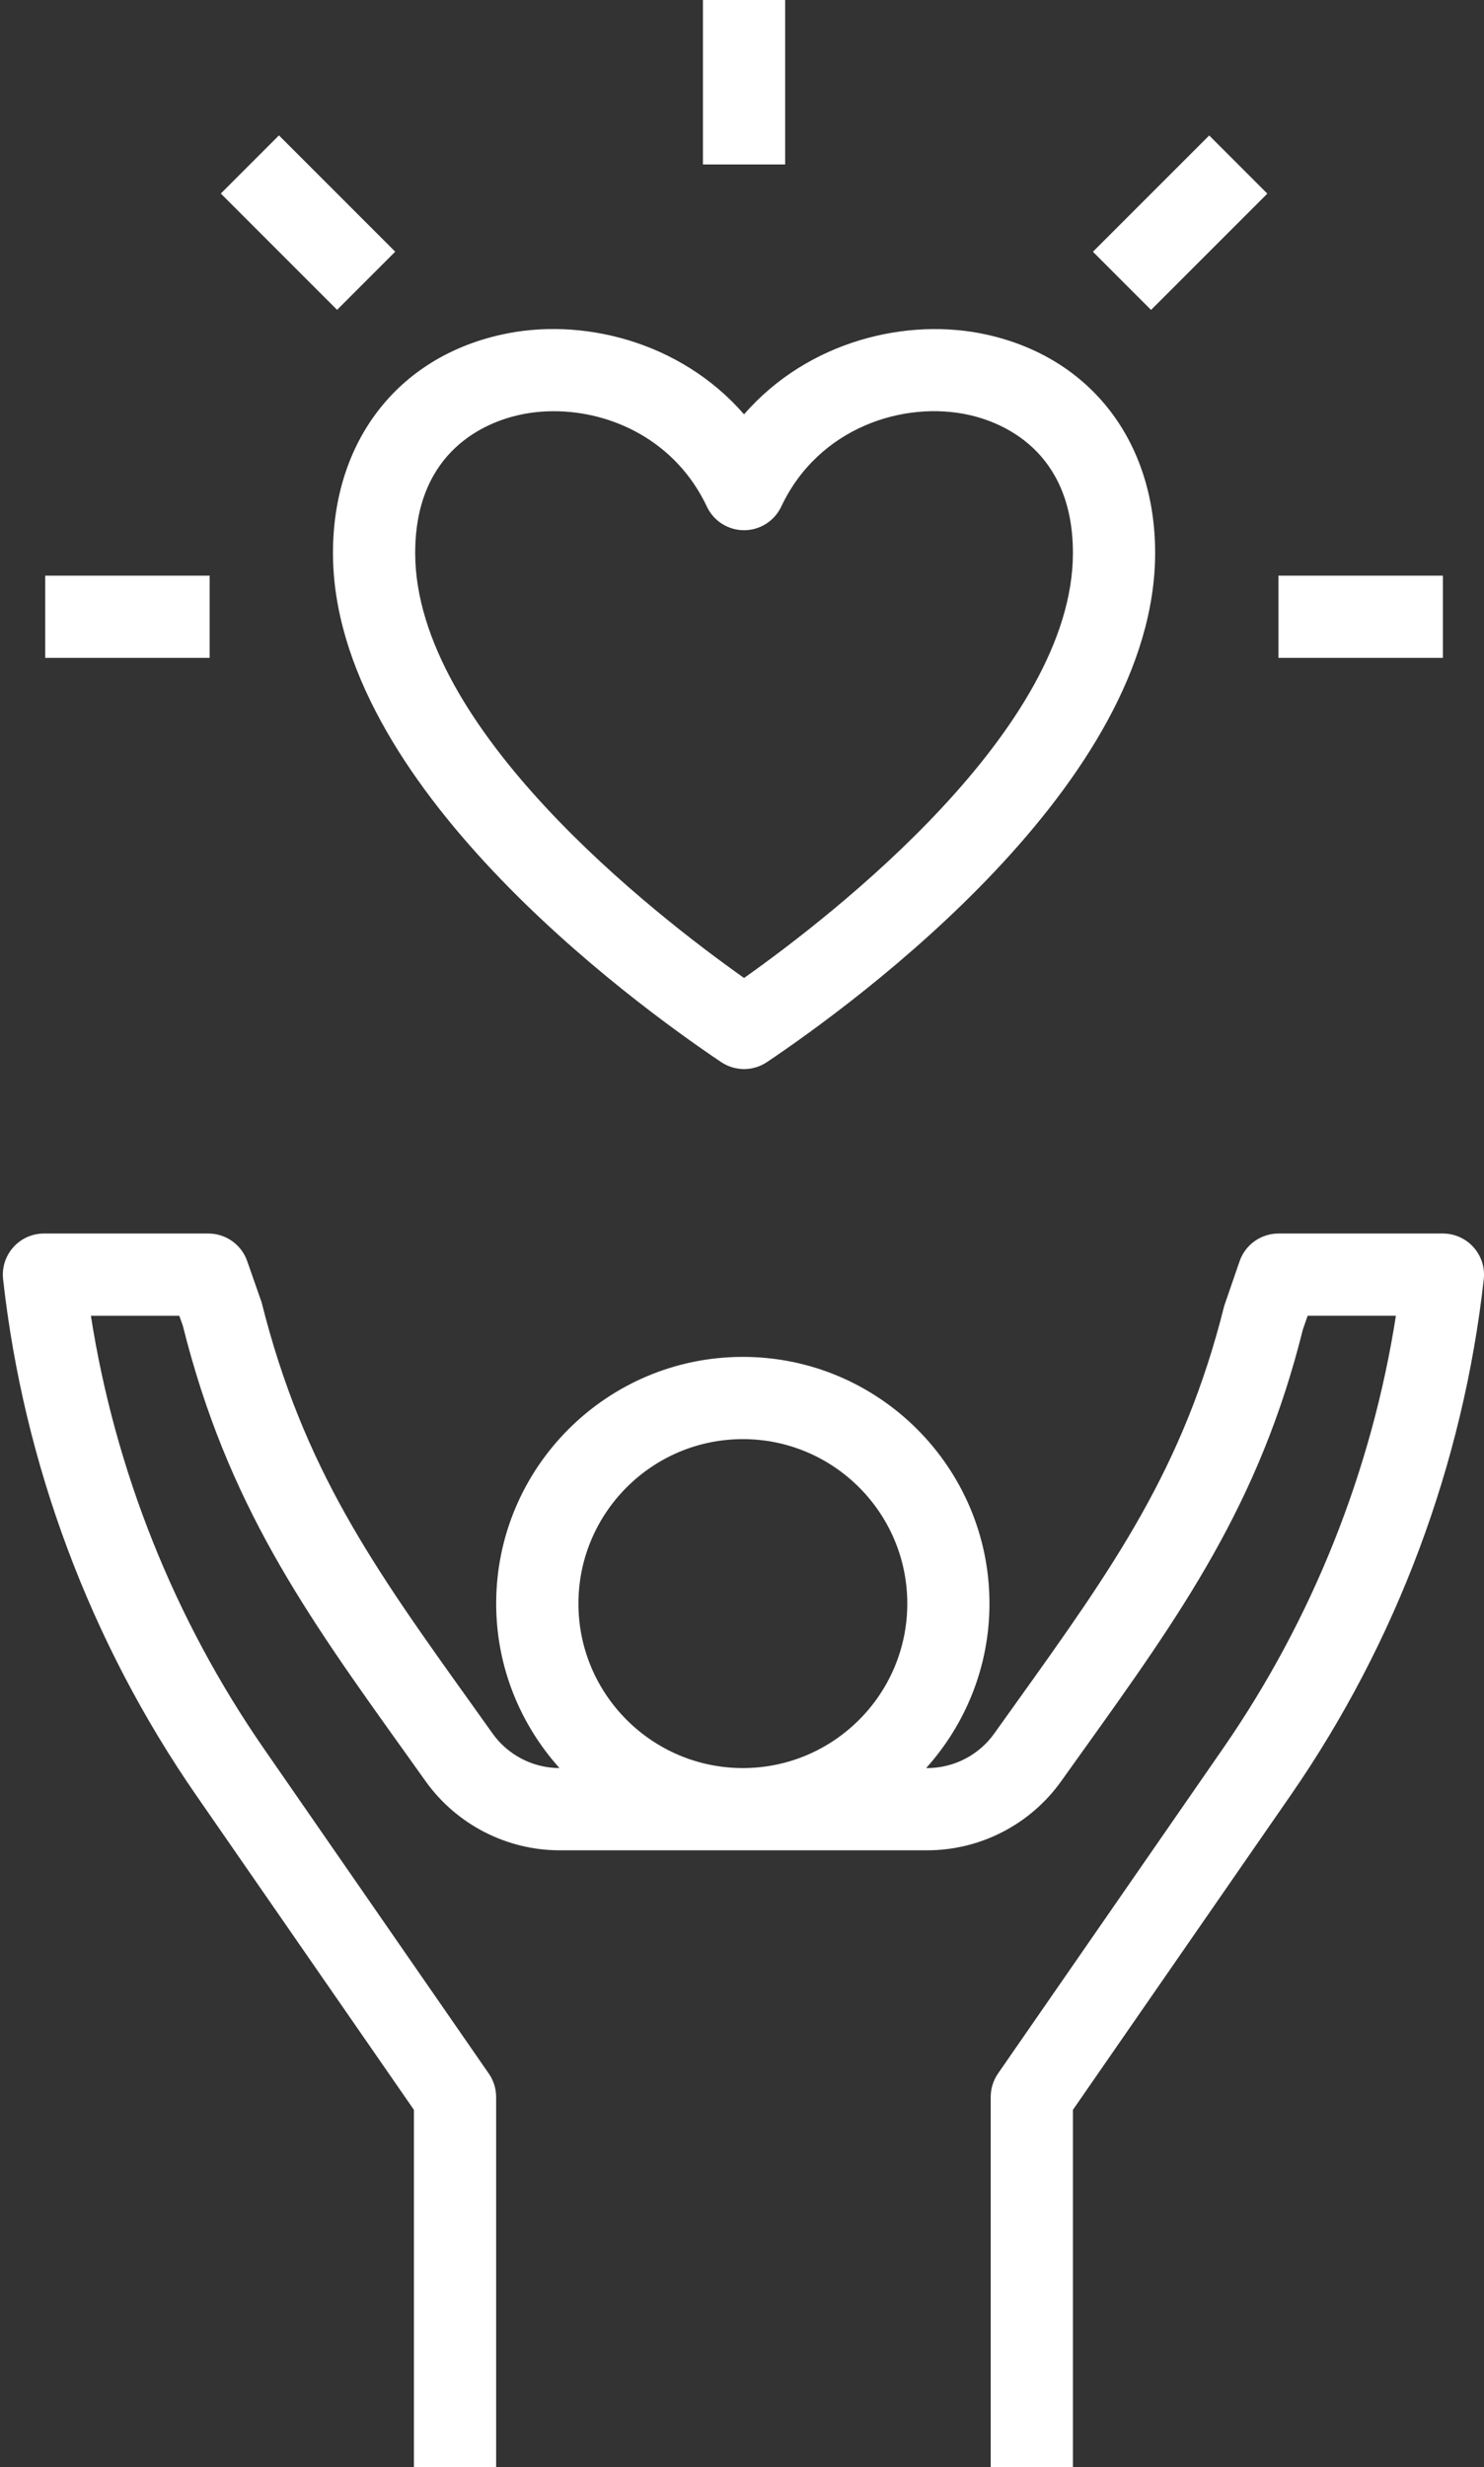
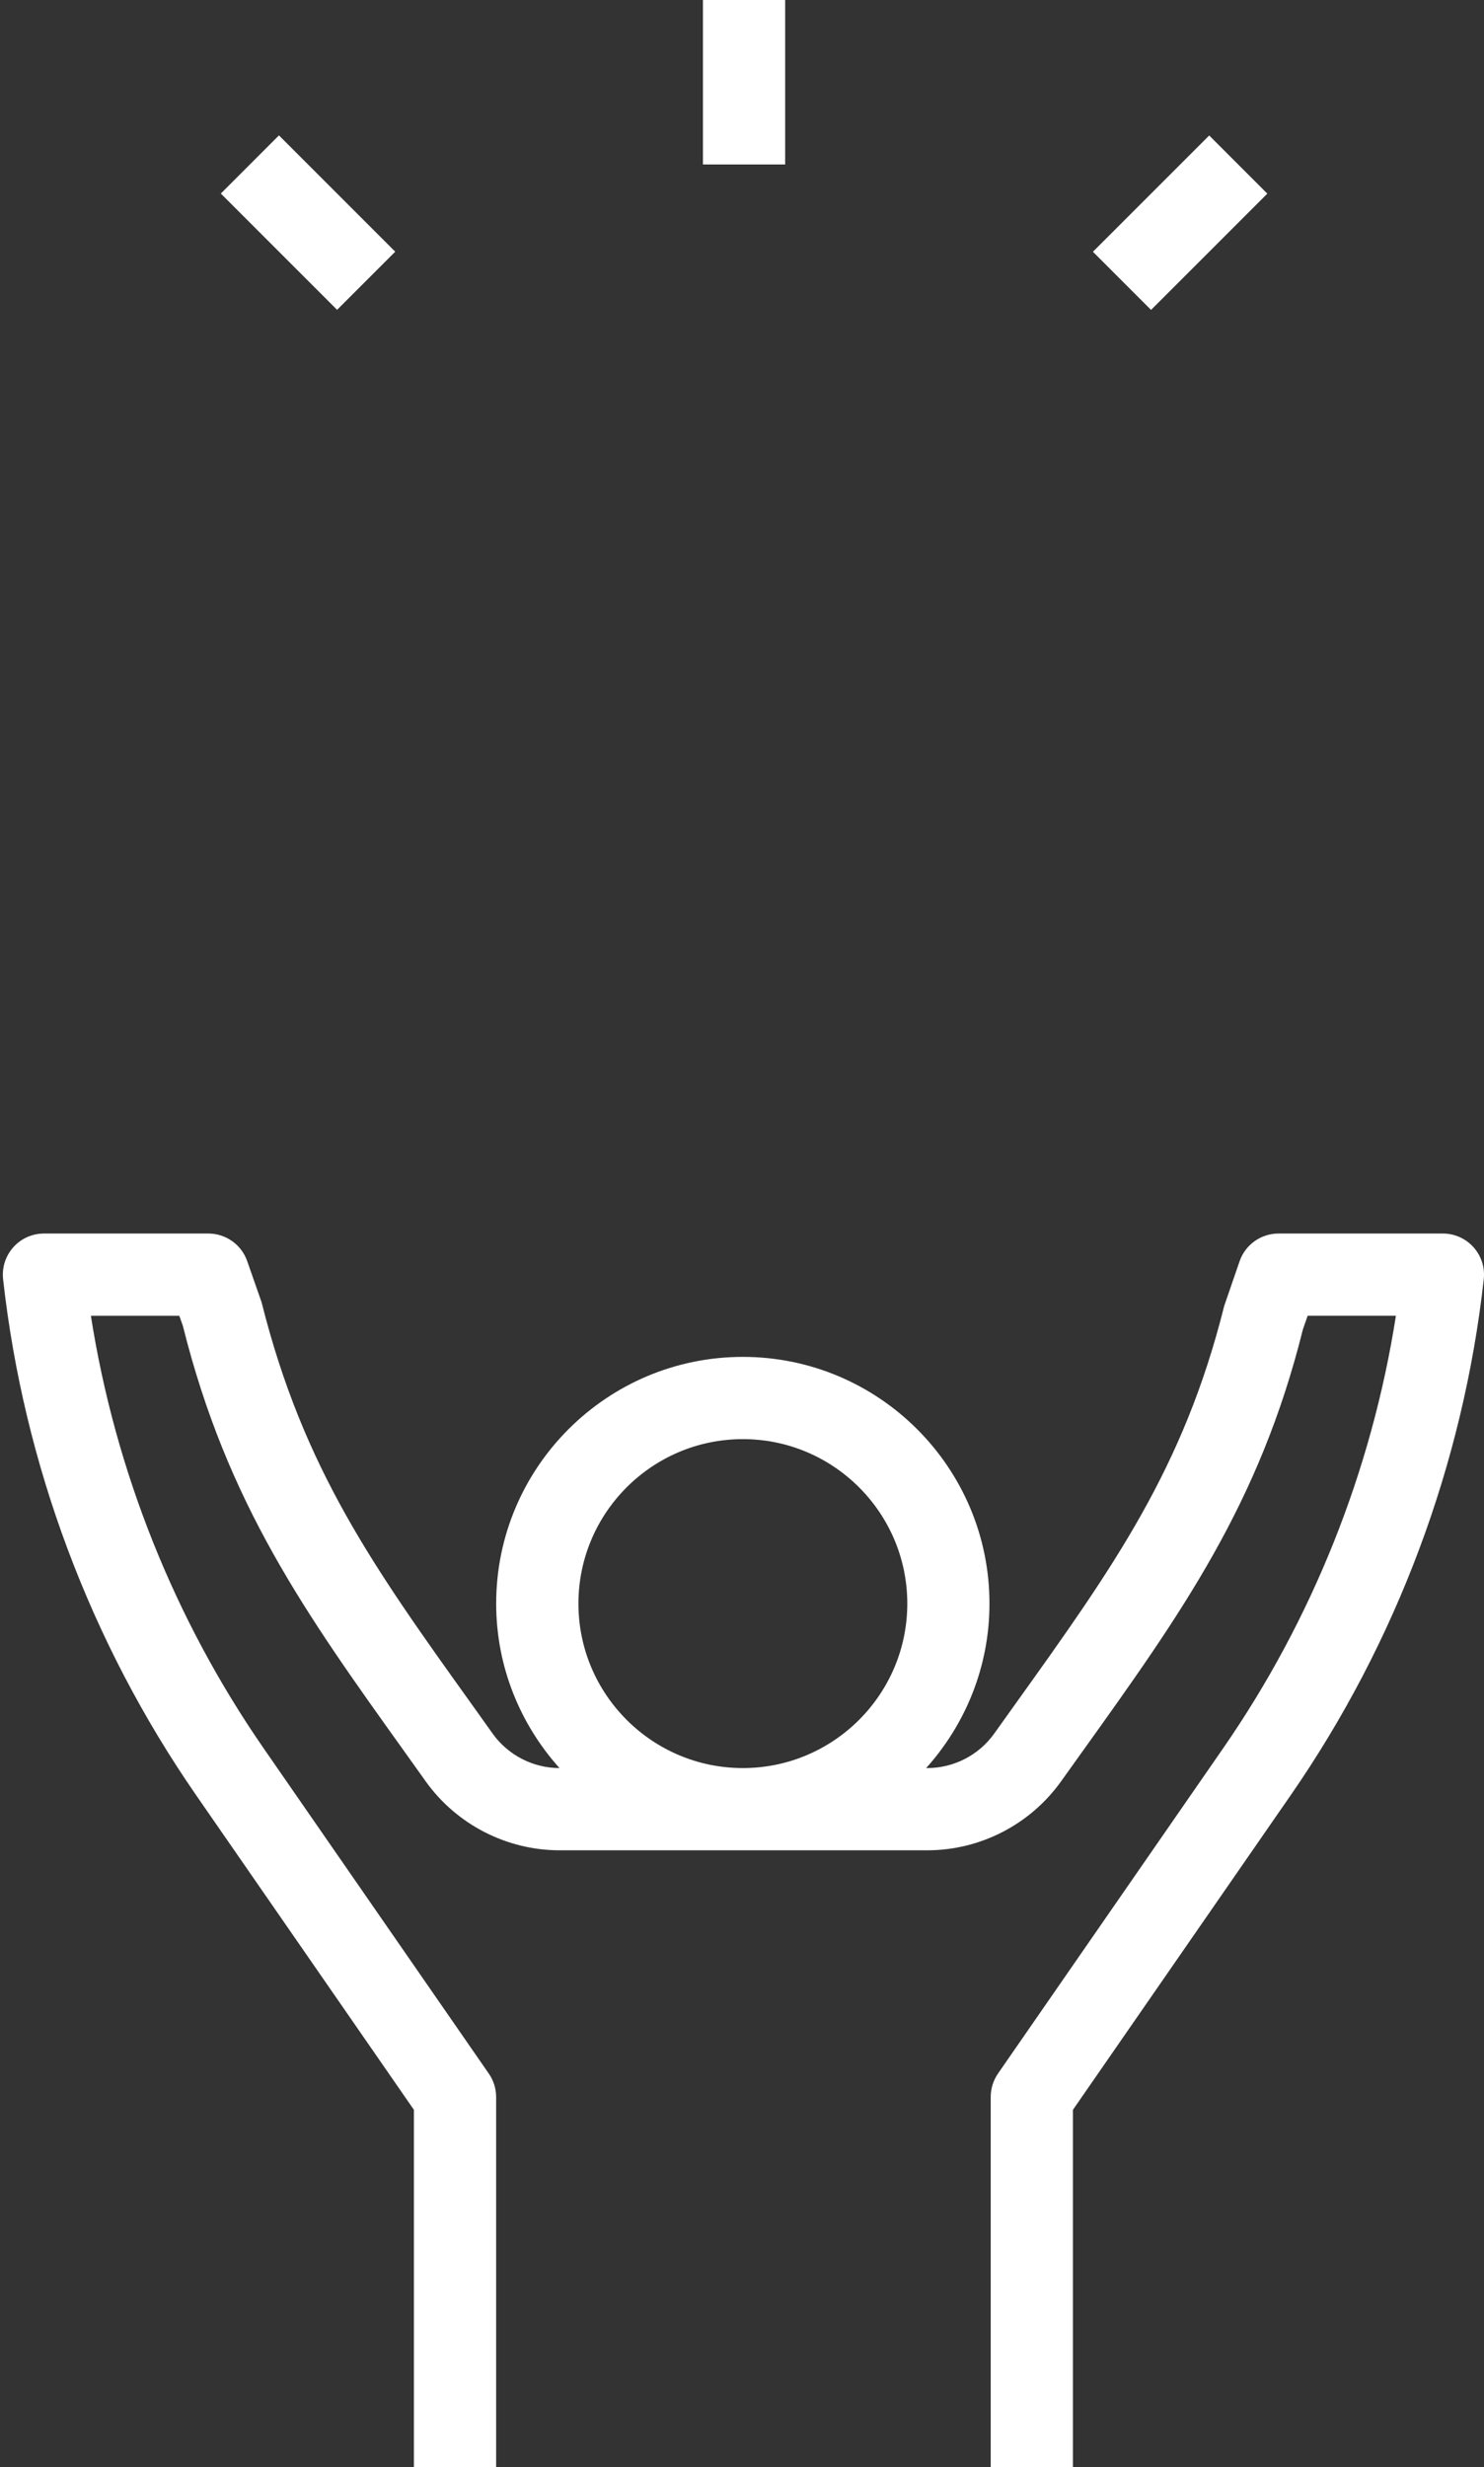
<svg xmlns="http://www.w3.org/2000/svg" fill="#ffffff" height="60" preserveAspectRatio="xMidYMid meet" version="1" viewBox="13.9 2.0 36.1 60.0" width="36.1" zoomAndPan="magnify">
  <rect x="13.9" y="2.0" width="36.1" height="60.0" fill="#333333" stroke="none" />
  <g id="change1_1">
    <path d="M49.994,33.11c0.032-0.282-0.059-0.565-0.249-0.777C49.555,32.121,49.285,32,49,32h-4c-0.425,0-0.804,0.269-0.944,0.67 l-0.375,1.088c-0.993,3.972-2.708,6.368-5.083,9.686l-0.514,0.719C37.709,44.687,37.101,45,36.456,45H36.43 c0.954-1.063,1.54-2.462,1.54-4c0-3.309-2.691-6-6-6s-6,2.691-6,6c0,1.537,0.586,2.937,1.54,4c-0.643-0.001-1.25-0.314-1.623-0.834 l-0.518-0.726c-2.374-3.315-4.088-5.712-5.106-9.77l-0.35-1c-0.14-0.401-0.519-0.67-0.944-0.67h-4c-0.285,0-0.556,0.121-0.745,0.333 c-0.19,0.212-0.28,0.495-0.249,0.777c0.5,4.495,2.124,8.835,4.697,12.551l5.297,7.651V62h2v-9c0-0.203-0.062-0.402-0.178-0.569 l-5.475-7.908c-2.172-3.137-3.615-6.754-4.205-10.522h2.151l0.086,0.242c1.084,4.34,2.986,6.997,5.394,10.361l0.516,0.723 C25.009,46.374,26.226,47,27.515,47h8.941c1.289,0,2.505-0.626,3.256-1.677l0.512-0.716c2.409-3.365,4.312-6.023,5.371-10.277 L45.71,34h2.147c-0.589,3.768-2.032,7.385-4.205,10.522l-5.475,7.908C38.062,52.598,38,52.797,38,53v9h2v-8.688l5.297-7.651 C47.871,41.944,49.495,37.604,49.994,33.11z M31.971,37c2.206,0,4,1.794,4,4s-1.794,4-4,4s-4-1.794-4-4S29.765,37,31.971,37z" fill="inherit" />
  </g>
  <g id="change1_2">
-     <path d="M31.442,27.83C31.611,27.943,31.806,28,32,28s0.389-0.057,0.558-0.17C34.773,26.341,42,21.049,42,15.448 c0-2.709-1.564-4.742-4.082-5.306c-1.928-0.435-4.355,0.139-5.918,1.935c-1.563-1.796-3.988-2.373-5.918-1.935 C23.564,10.706,22,12.739,22,15.448C22,21.049,29.227,26.341,31.442,27.83z M26.519,12.094c0.273-0.062,0.561-0.093,0.855-0.093 c1.413,0,2.968,0.723,3.722,2.321c0.165,0.35,0.517,0.573,0.904,0.573s0.739-0.224,0.904-0.573c0.911-1.933,2.993-2.586,4.577-2.229 C38.239,12.264,40,12.93,40,15.448c0,4.276-5.826,8.798-8,10.337c-2.174-1.539-8-6.061-8-10.337 C24,12.93,25.761,12.264,26.519,12.094z" fill="inherit" />
-   </g>
+     </g>
  <g id="change1_3">
-     <path d="M45 16H49V18H45z" fill="inherit" />
-   </g>
+     </g>
  <g id="change1_4">
-     <path d="M15 16H19V18H15z" fill="inherit" />
-   </g>
+     </g>
  <g id="change1_5">
    <path d="M31 2H33V6H31z" fill="inherit" />
  </g>
  <g id="change1_6">
    <path d="M20.393 5.414H22.393V9.414H20.393z" fill="inherit" transform="rotate(-45.001 21.393 7.414)" />
  </g>
  <g id="change1_7">
    <path d="M40.607 6.414H44.607V8.414H40.607z" fill="inherit" transform="rotate(-44.992 42.61 7.414)" />
  </g>
</svg>